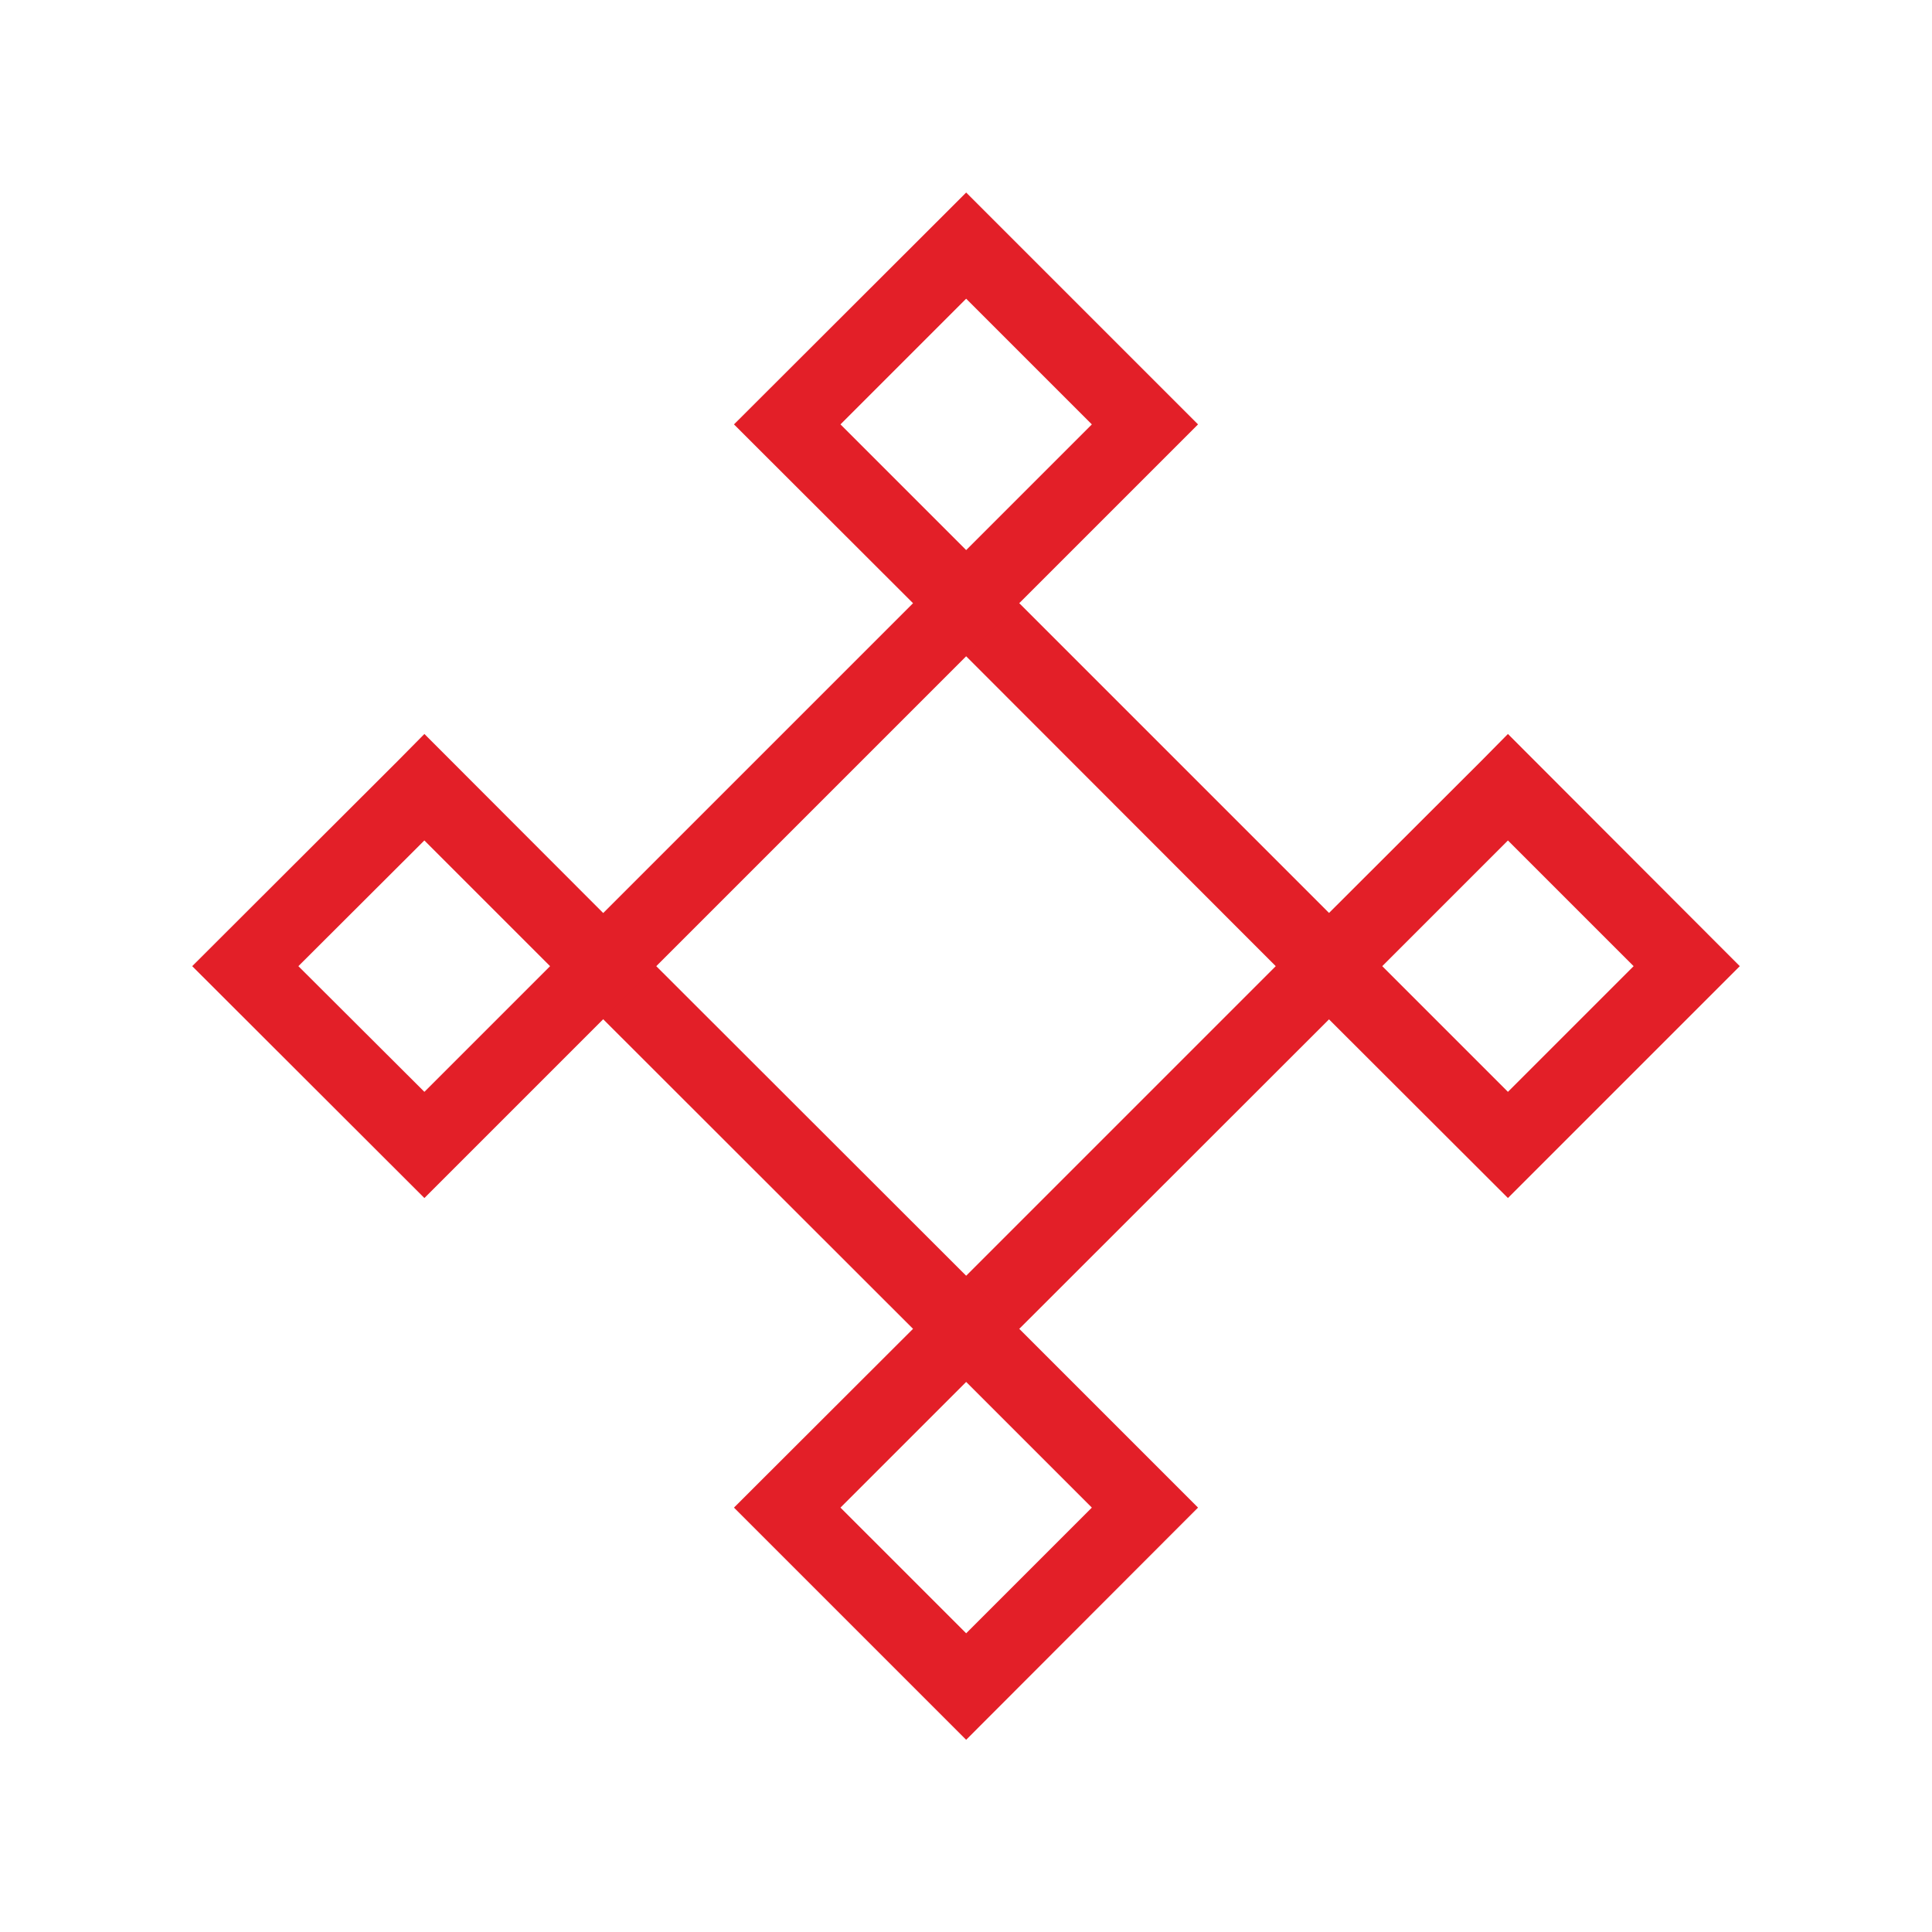
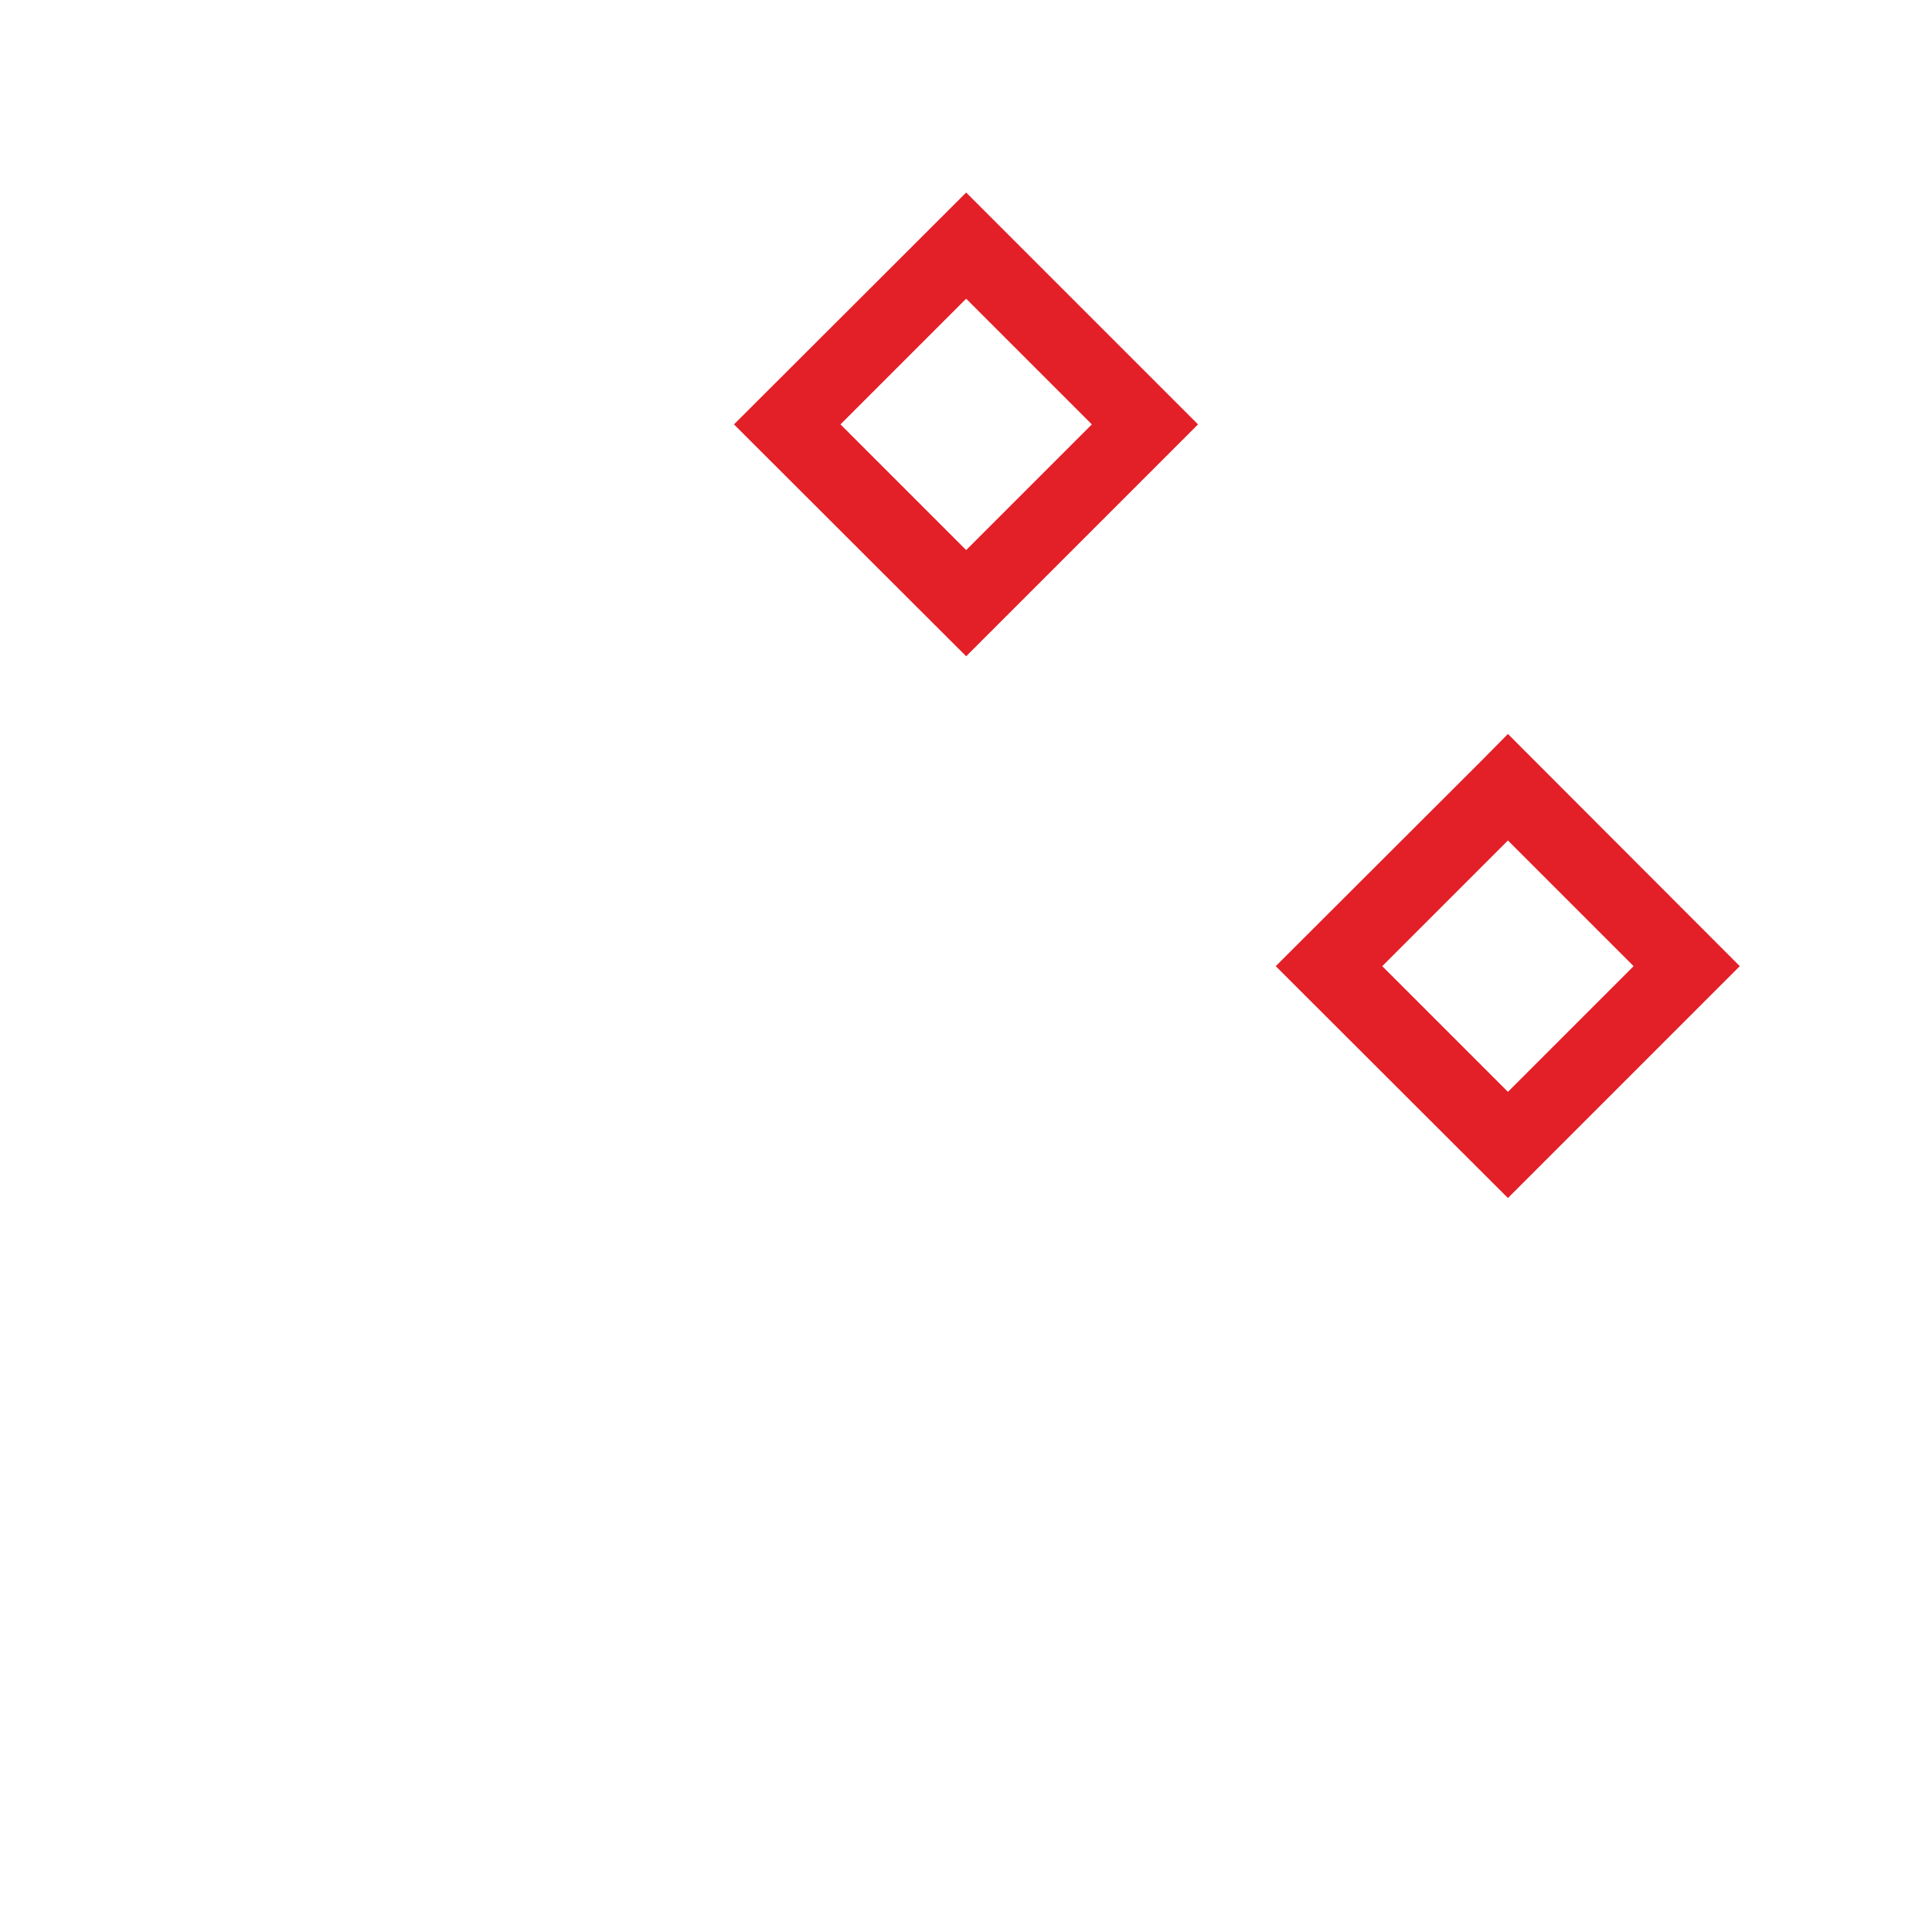
<svg xmlns="http://www.w3.org/2000/svg" id="_Слой_2" data-name="Слой 2" viewBox="0 0 60.41 60.41">
  <defs>
    <style>
      .cls-1 {
        fill: none;
        opacity: 0;
        stroke: #e31f28;
        stroke-miterlimit: 10;
      }

      .cls-2 {
        fill: #e31f28;
      }
    </style>
  </defs>
  <g id="_Слой_1-2" data-name="Слой 1">
    <g>
-       <polygon class="cls-2" points="30.21 18.86 29.38 19.69 39.89 30.21 30.21 39.89 20.52 30.21 31.04 19.69 30.21 18.86 29.38 19.69 30.21 18.86 29.38 18.03 17.2 30.21 30.21 43.21 43.22 30.21 30.21 17.2 29.38 18.03 30.21 18.86" />
-       <polygon class="cls-2" points="13.27 24.62 12.44 25.45 17.2 30.21 13.27 34.14 9.33 30.21 14.1 25.45 13.27 24.62 12.44 25.45 13.27 24.62 12.44 23.79 6.01 30.21 13.27 37.46 20.52 30.21 13.27 22.95 12.44 23.79 13.27 24.62" />
      <polygon class="cls-2" points="30.21 7.68 29.38 8.51 34.14 13.27 30.21 17.2 26.28 13.27 31.04 8.51 30.21 7.68 29.38 8.51 30.21 7.68 29.38 6.85 22.95 13.27 30.21 20.52 37.46 13.27 30.21 6.02 29.38 6.85 30.21 7.68" />
      <polygon class="cls-2" points="47.15 24.62 46.32 25.45 51.08 30.21 47.15 34.14 43.22 30.21 47.98 25.45 47.15 24.62 46.32 25.45 47.15 24.62 46.32 23.79 39.89 30.21 47.15 37.46 54.4 30.21 47.15 22.95 46.32 23.79 47.15 24.62" />
-       <polygon class="cls-2" points="30.21 41.55 29.38 42.38 34.14 47.14 30.21 51.07 26.28 47.14 31.04 42.38 30.21 41.55 29.38 42.38 30.21 41.55 29.38 40.72 22.95 47.14 30.21 54.4 37.46 47.14 30.21 39.89 29.38 40.72 30.21 41.55" />
    </g>
-     <rect class="cls-1" x=".5" y=".5" width="59.41" height="59.41" />
  </g>
</svg>